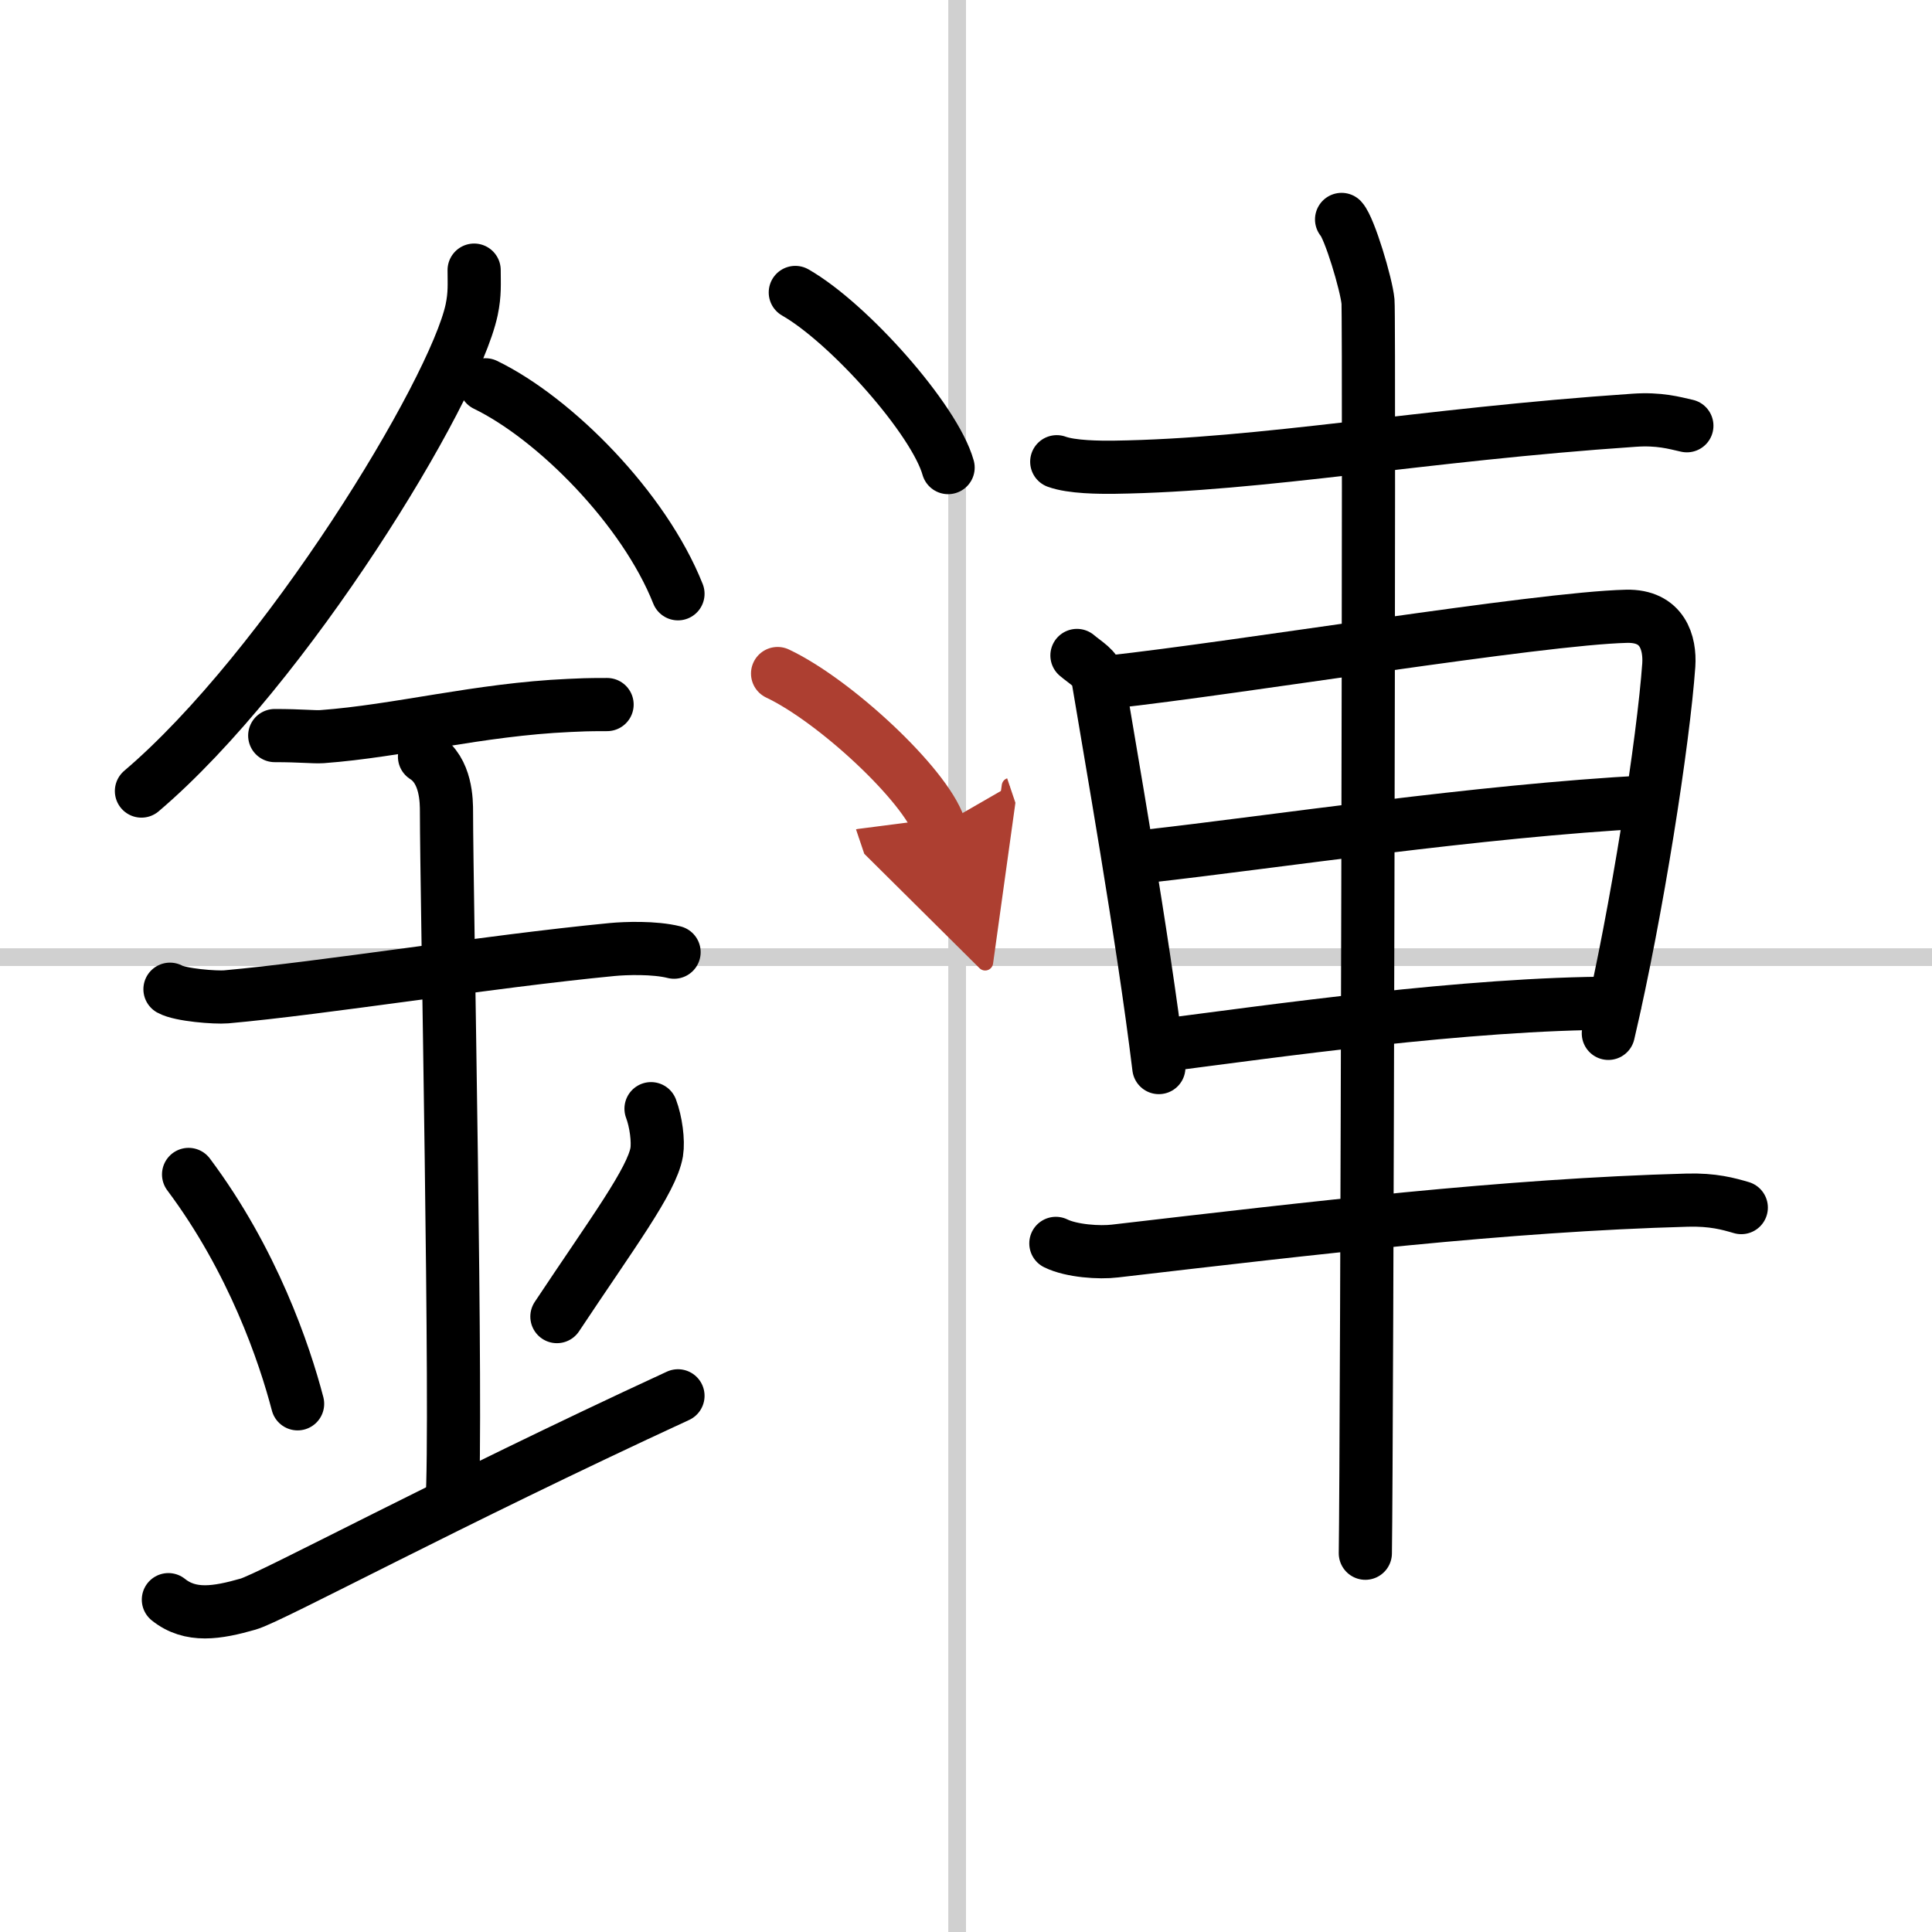
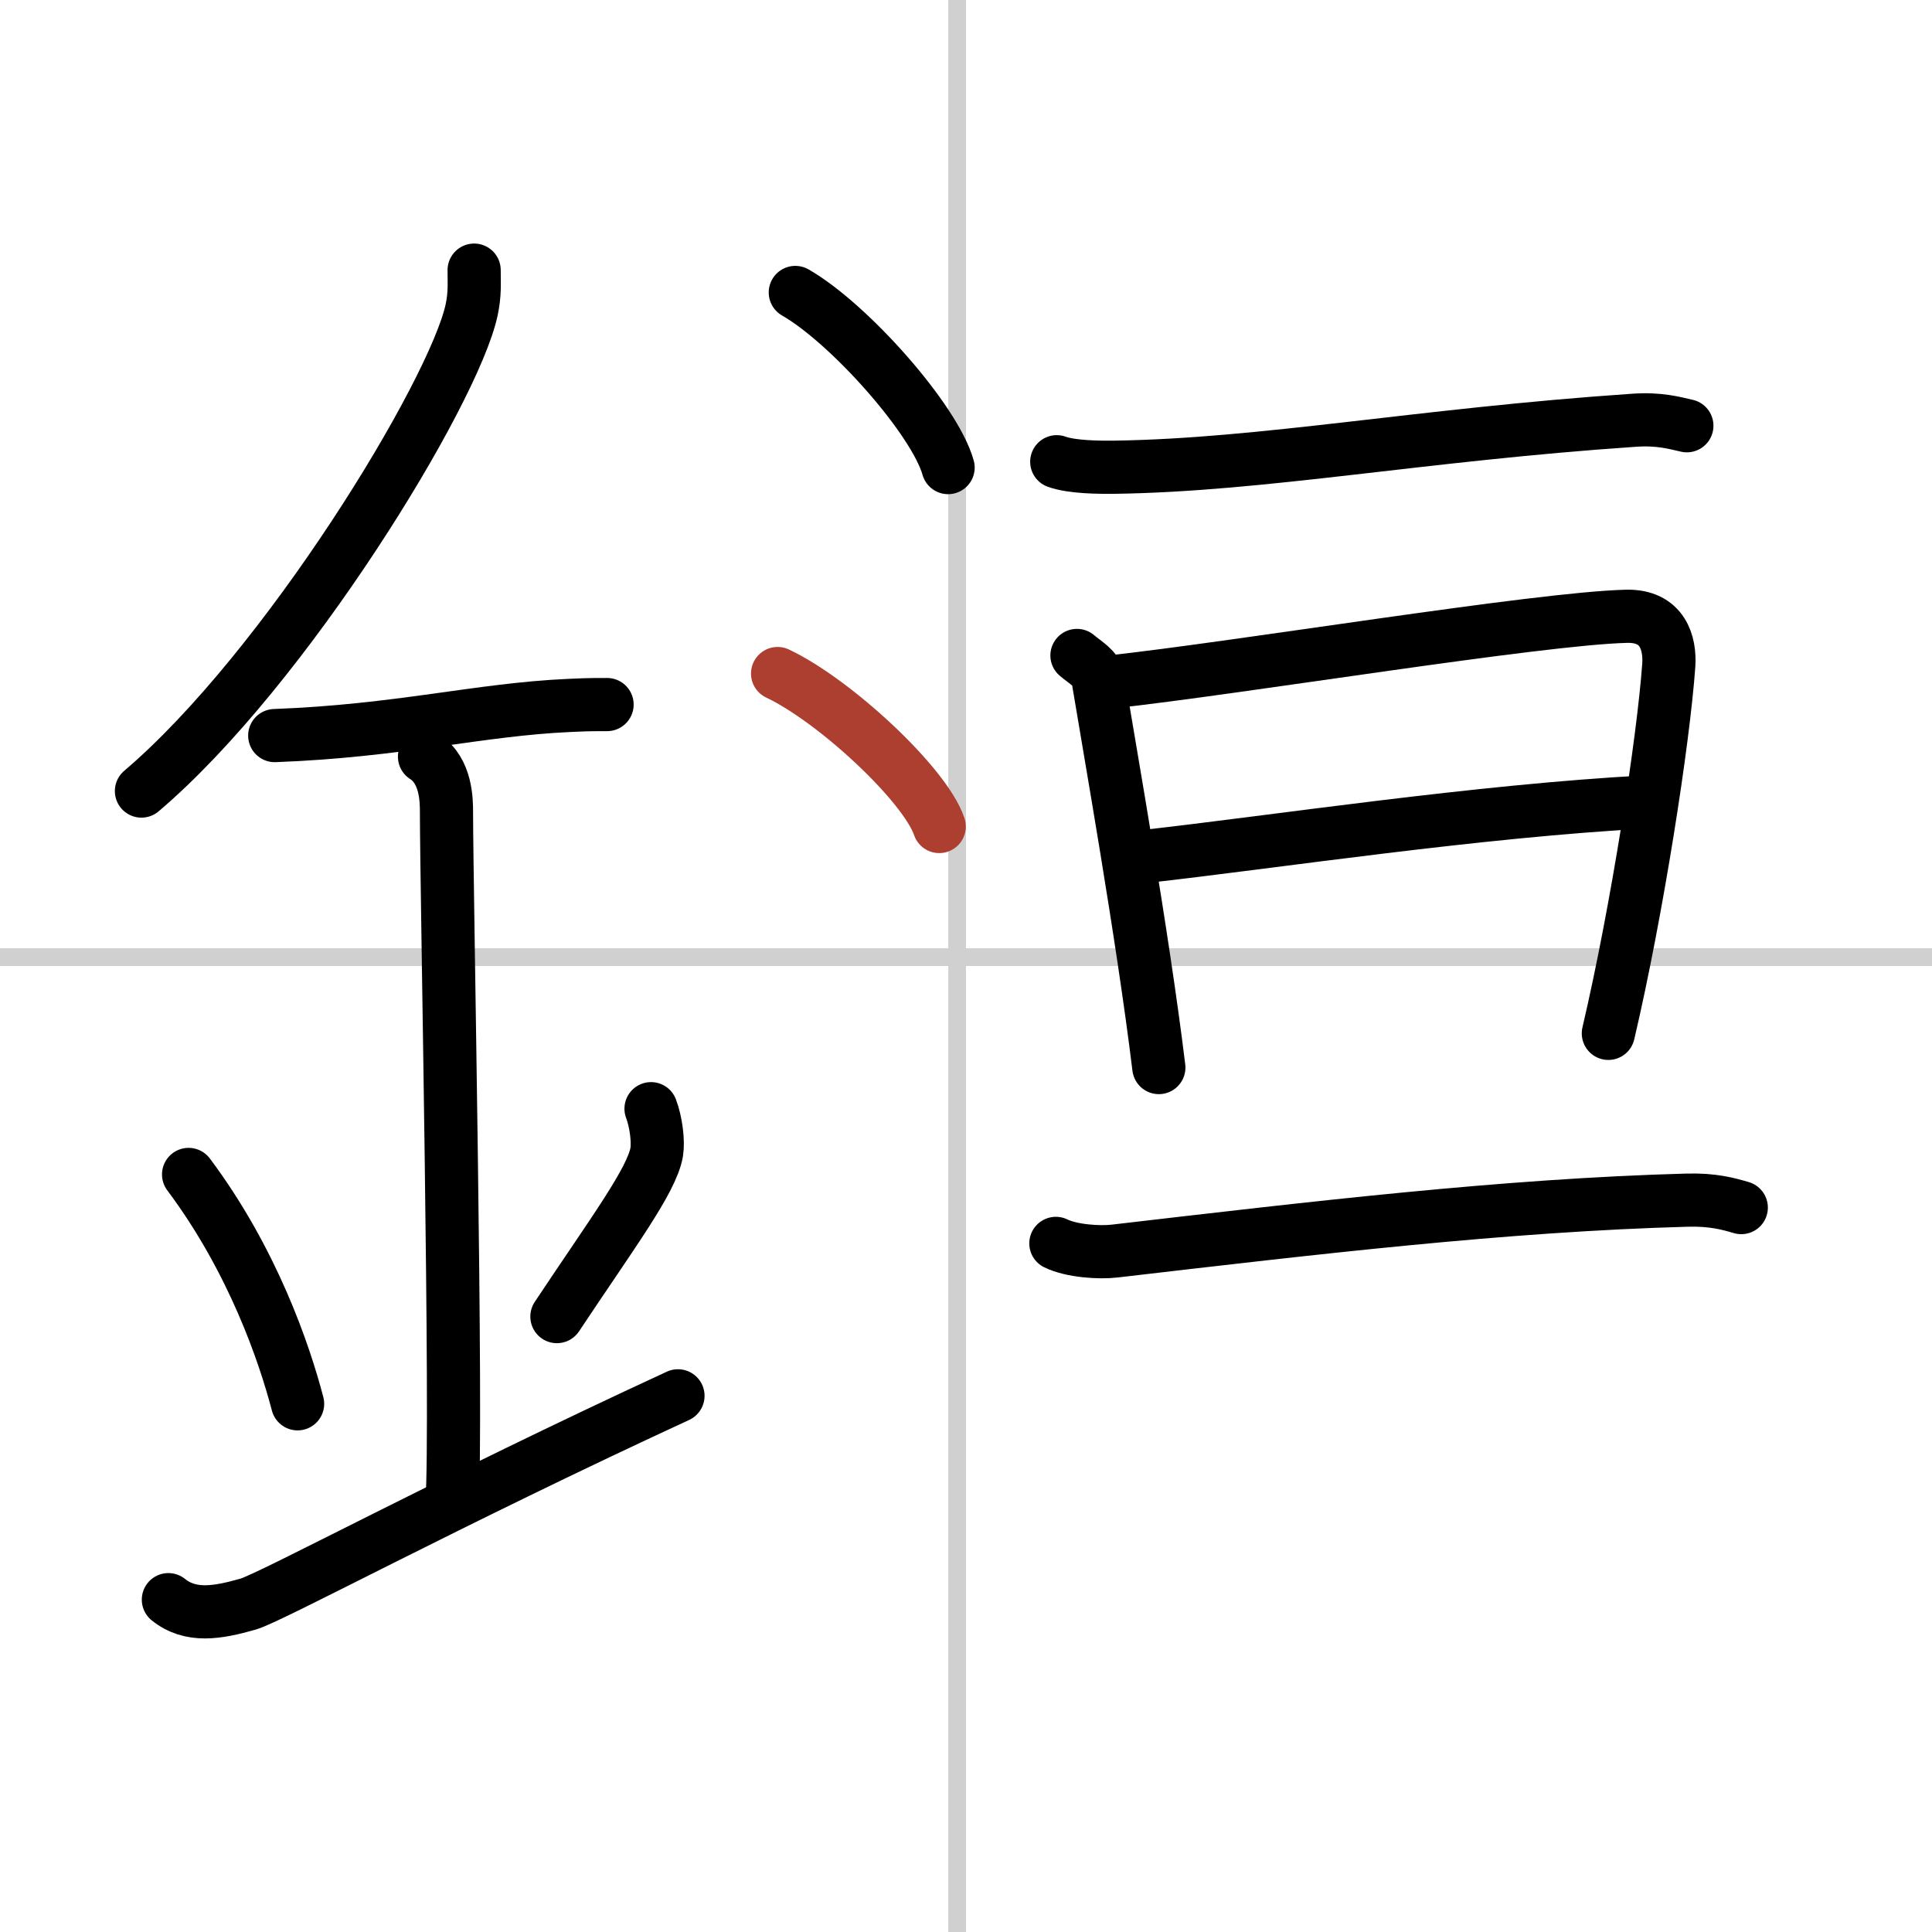
<svg xmlns="http://www.w3.org/2000/svg" width="400" height="400" viewBox="0 0 109 109">
  <defs>
    <marker id="a" markerWidth="4" orient="auto" refX="1" refY="5" viewBox="0 0 10 10">
-       <polyline points="0 0 10 5 0 10 1 5" fill="#ad3f31" stroke="#ad3f31" />
-     </marker>
+       </marker>
  </defs>
  <g fill="none" stroke="#000" stroke-linecap="round" stroke-linejoin="round" stroke-width="3">
    <rect width="100%" height="100%" fill="#fff" stroke="#fff" />
    <line x1="54" x2="54" y2="109" stroke="#d0d0d0" stroke-width="1" />
    <line x2="109" y1="54" y2="54" stroke="#d0d0d0" stroke-width="1" />
    <path d="m26.75 15.24c0 0.75 0.05 1.34-0.14 2.24-1 4.67-10.5 20.24-18.63 27.15" />
-     <path d="m27.39 21.71c3.93 1.91 8.95 6.98 10.86 11.79" />
-     <path d="M15.5,41.5c1.5,0,2.18,0.09,2.67,0.06C22.5,41.24,27,40.03,32.1,39.8c0.74-0.03,0.9-0.05,2.15-0.05" />
-     <path d="m9.59 55.81c0.59 0.33 2.56 0.48 3.17 0.43 5.49-0.49 14.74-1.99 21.78-2.67 0.74-0.07 2.38-0.13 3.49 0.15" />
+     <path d="M15.5,41.5C22.5,41.24,27,40.03,32.1,39.8c0.74-0.03,0.9-0.05,2.15-0.05" />
    <path d="m23.95 42.69c1.24 0.78 1.24 2.52 1.24 3.14 0 4.35 0.62 34.63 0.31 38.98" />
    <path d="m10.64 66.26c3.63 4.85 5.41 10.11 6.15 12.94" />
    <path d="m36.73 62.55c0.28 0.74 0.42 1.82 0.32 2.45-0.28 1.61-2.49 4.55-5.63 9.28" />
    <path d="m9.5 90.25c1.25 1 2.75 0.75 4.5 0.25 1.29-0.37 11.25-5.75 24.25-11.75" />
    <path d="m59.62 26.05c0.85 0.31 2.41 0.32 3.26 0.31 8.4-0.12 17.24-1.83 29.31-2.65 1.42-0.1 2.27 0.15 2.98 0.31" />
    <path d="m60.76 36.98c0.48 0.41 1.09 0.73 1.18 1.27 0.65 3.94 2.53 14.52 3.44 21.98" />
    <path d="m62.6 38.48c7.27-0.79 24.19-3.59 29.16-3.71 2.05-0.05 2.47 1.52 2.39 2.75-0.3 4.24-1.78 13.83-3.41 20.78" />
    <path d="m64.68 48.31c7.22-0.81 18.67-2.56 28.27-3.07" />
-     <path d="m65.42 59c6.37-0.82 17.39-2.4 25.69-2.4" />
    <path d="m59.57 70.15c0.87 0.43 2.46 0.54 3.34 0.43 11.18-1.3 21.99-2.59 32.28-2.87 1.46-0.04 2.33 0.21 3.05 0.42" />
-     <path d="m75.69 12.38c0.45 0.49 1.4 3.66 1.49 4.63 0.09 0.98-0.06 64.51-0.15 70.62" />
    <path d="m44.87 16.5c3.04 1.74 7.86 7.17 8.62 9.88" />
    <path d="m43.87 38c3.22 1.52 8.32 6.26 9.12 8.63" marker-end="url(#a)" stroke="#ad3f31" />
  </g>
</svg>